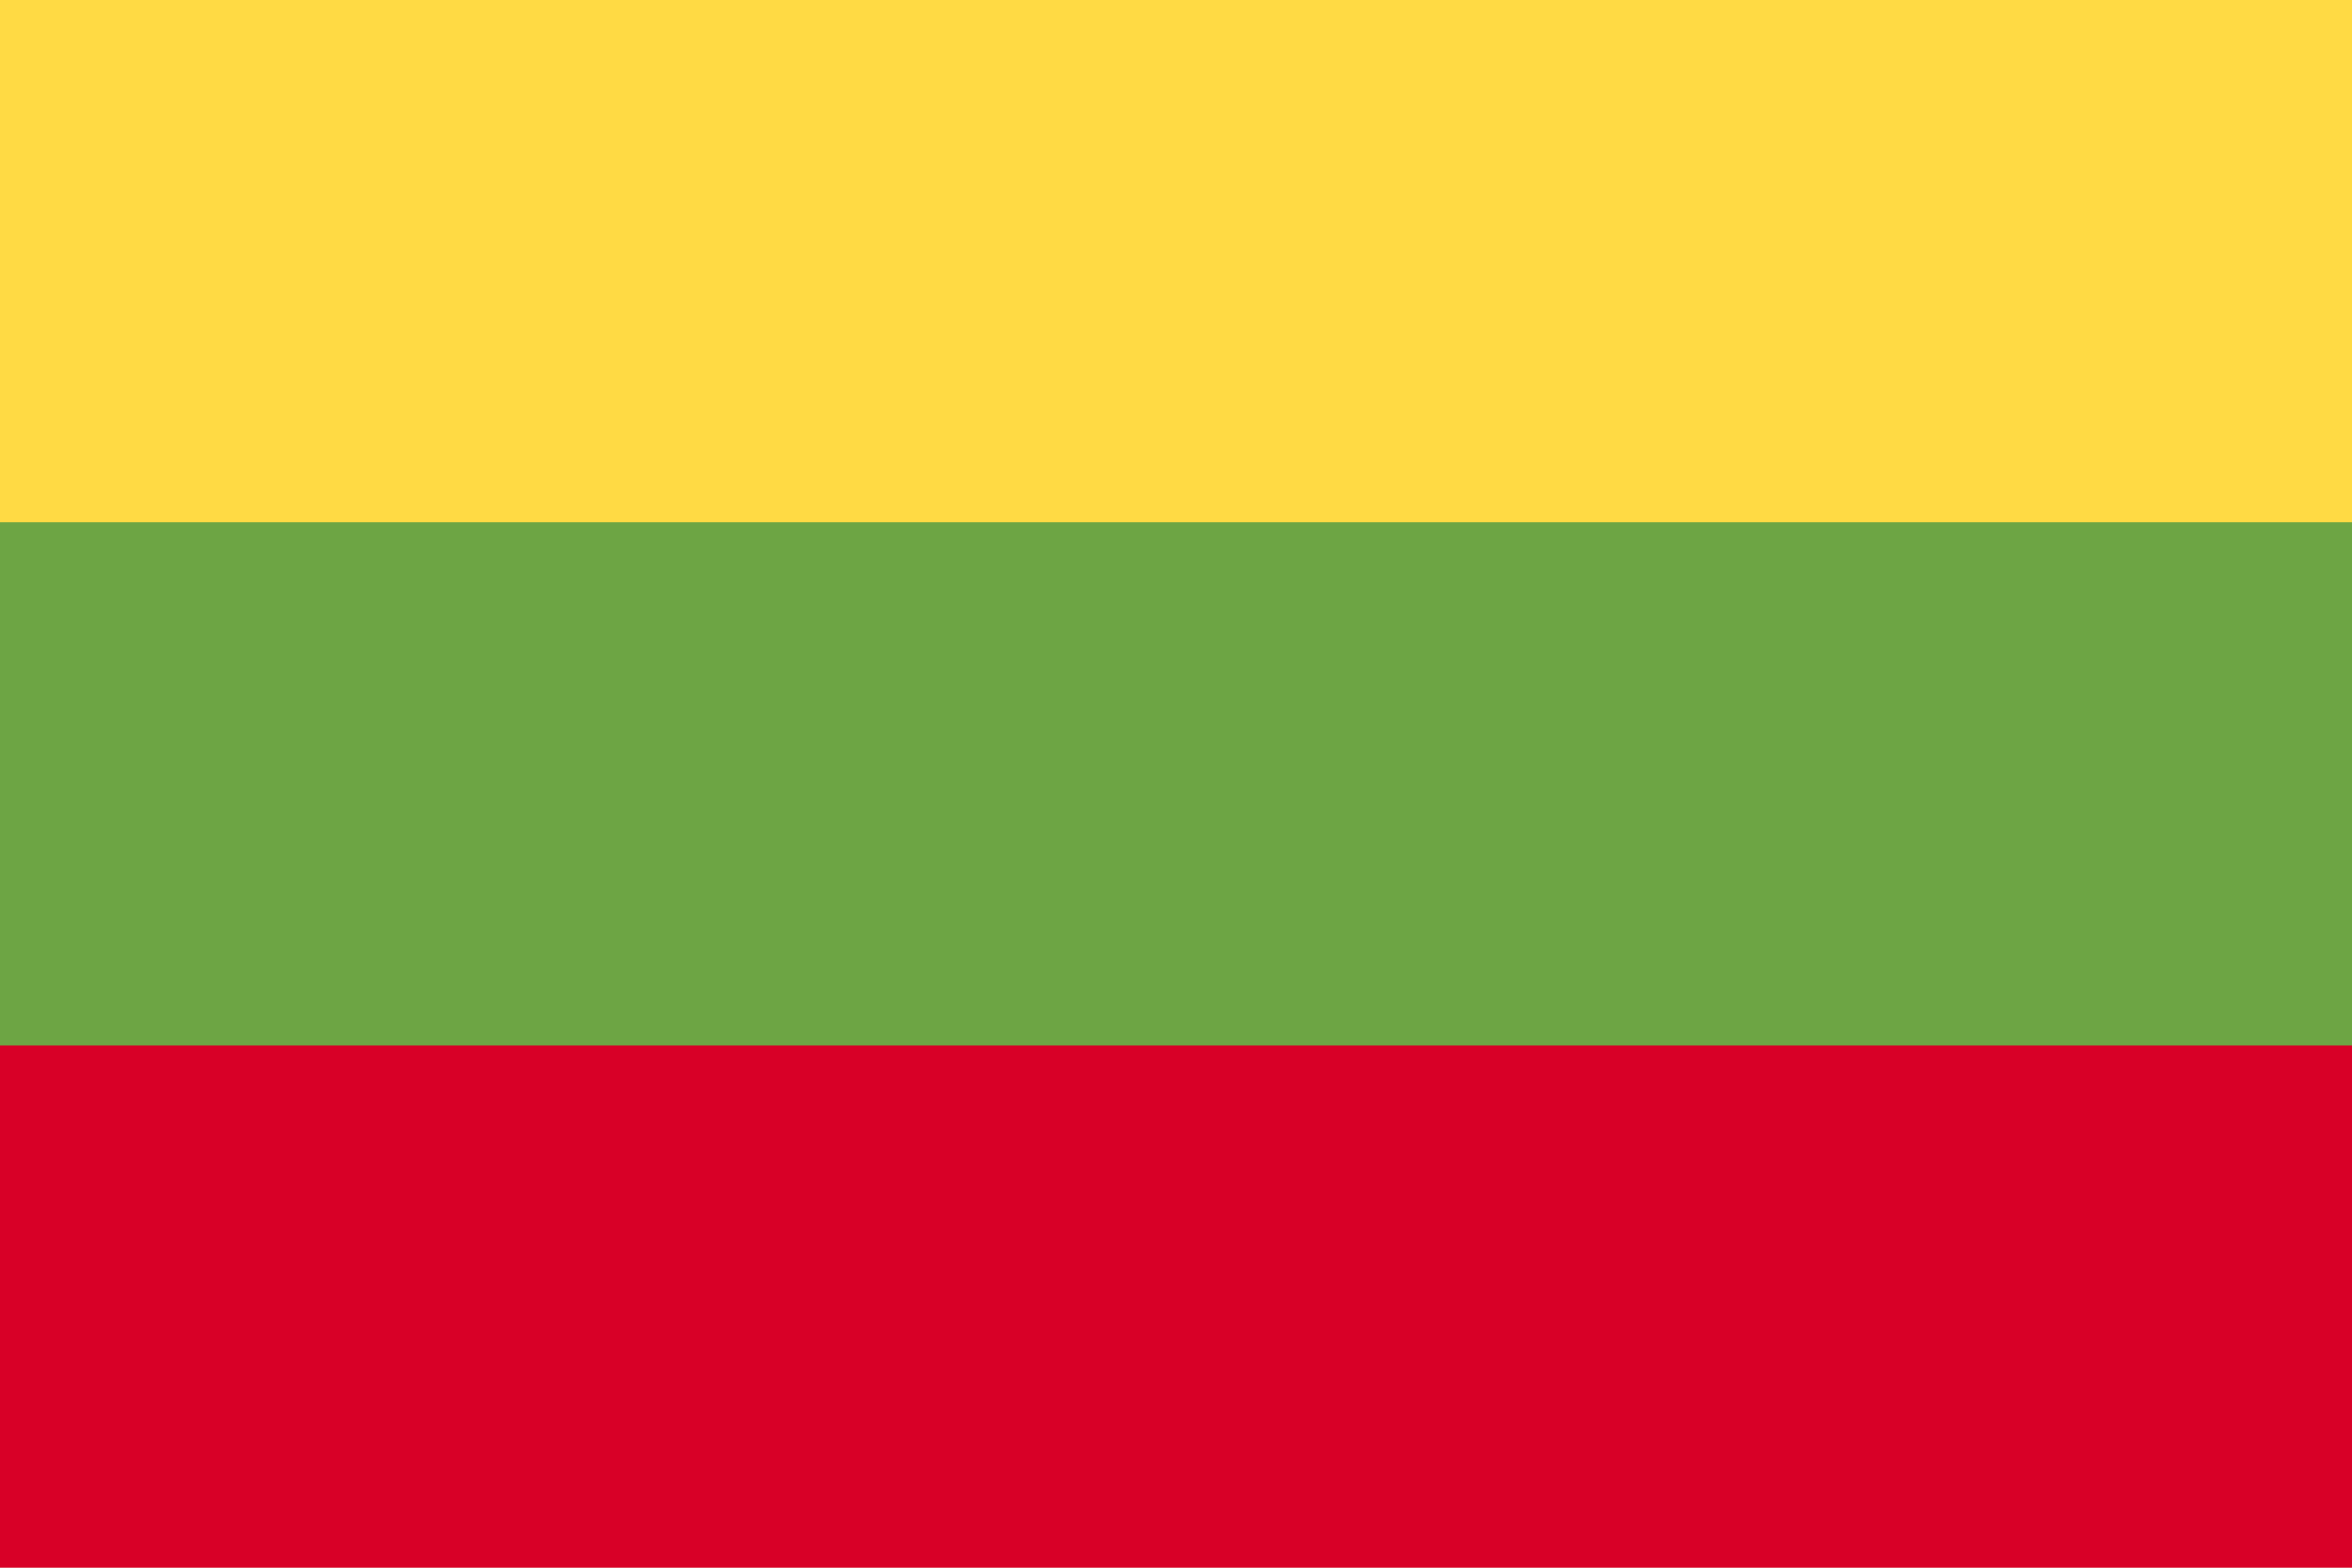
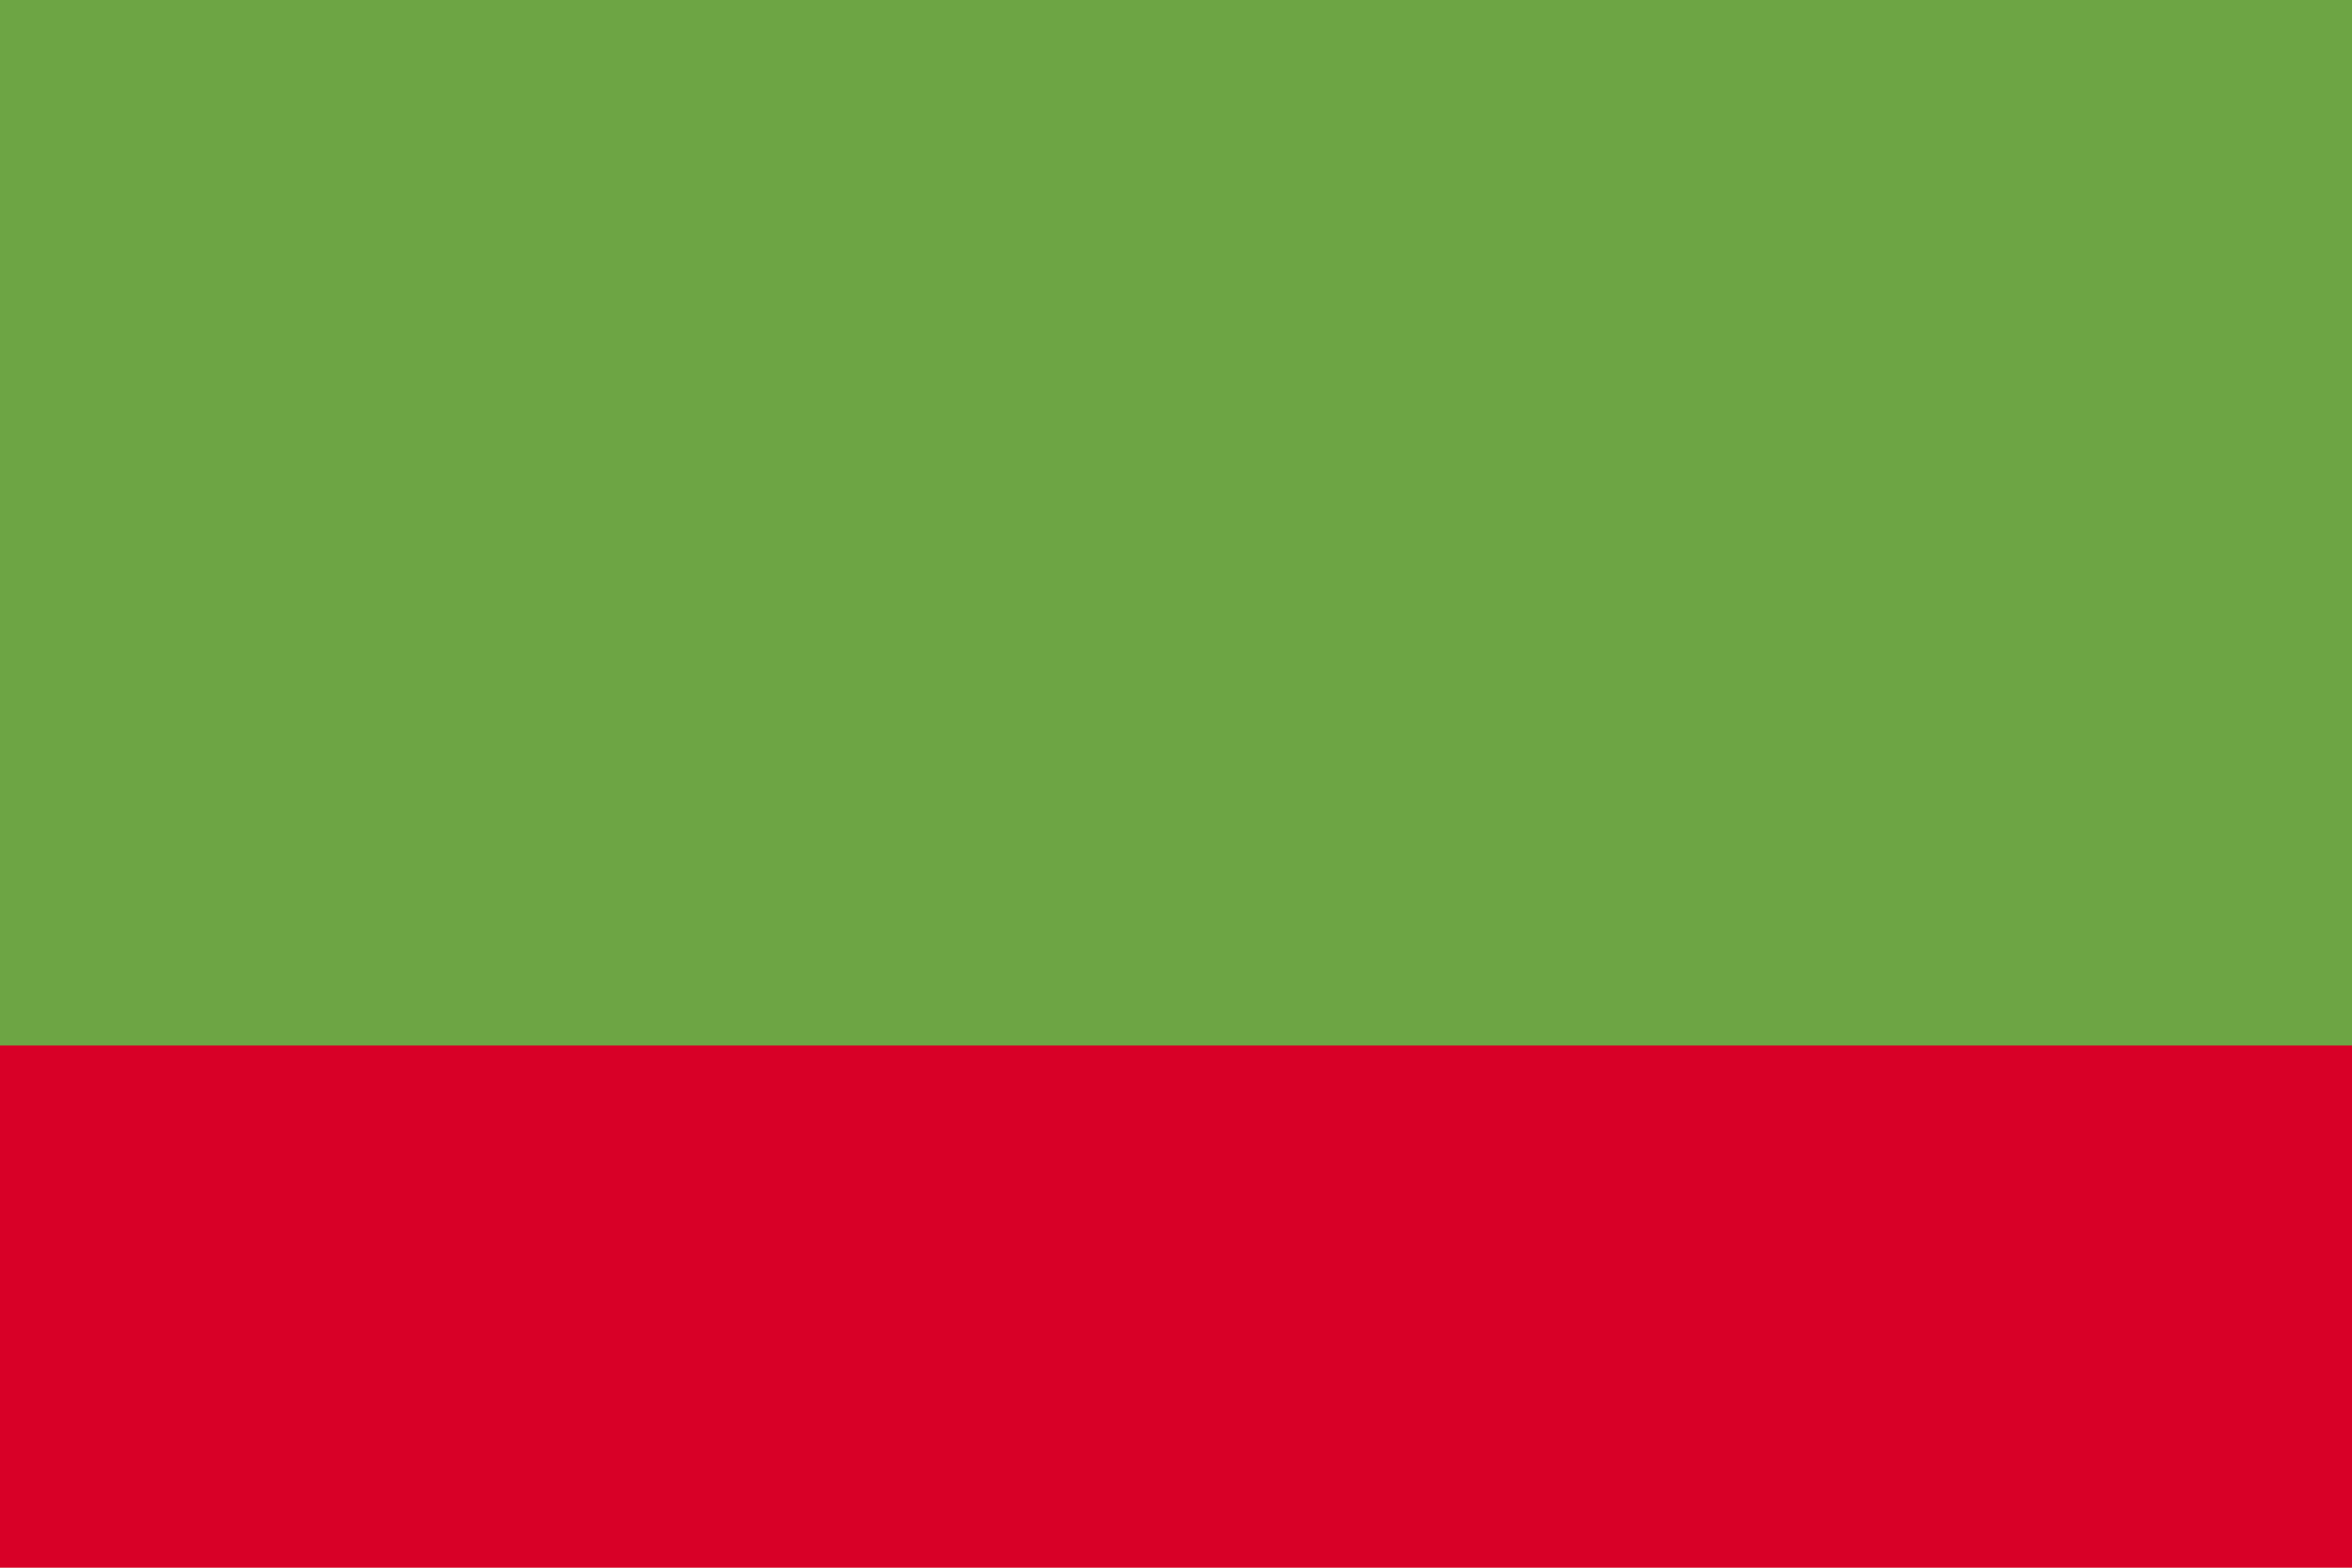
<svg xmlns="http://www.w3.org/2000/svg" width="24" height="16" fill="none">
  <g clip-path="url(#a)">
    <path fill="#6DA544" d="M24-.003H0v15.998h24V-.003z" />
-     <path fill="#FFDA44" d="M24-.003H0V5.33h24V-.003z" />
    <path fill="#D80027" d="M24 10.67H0v5.333h24V10.67z" />
  </g>
  <defs>
    <clipPath id="a">
      <path fill="#fff" d="M0 0h24v16H0z" />
    </clipPath>
  </defs>
</svg>